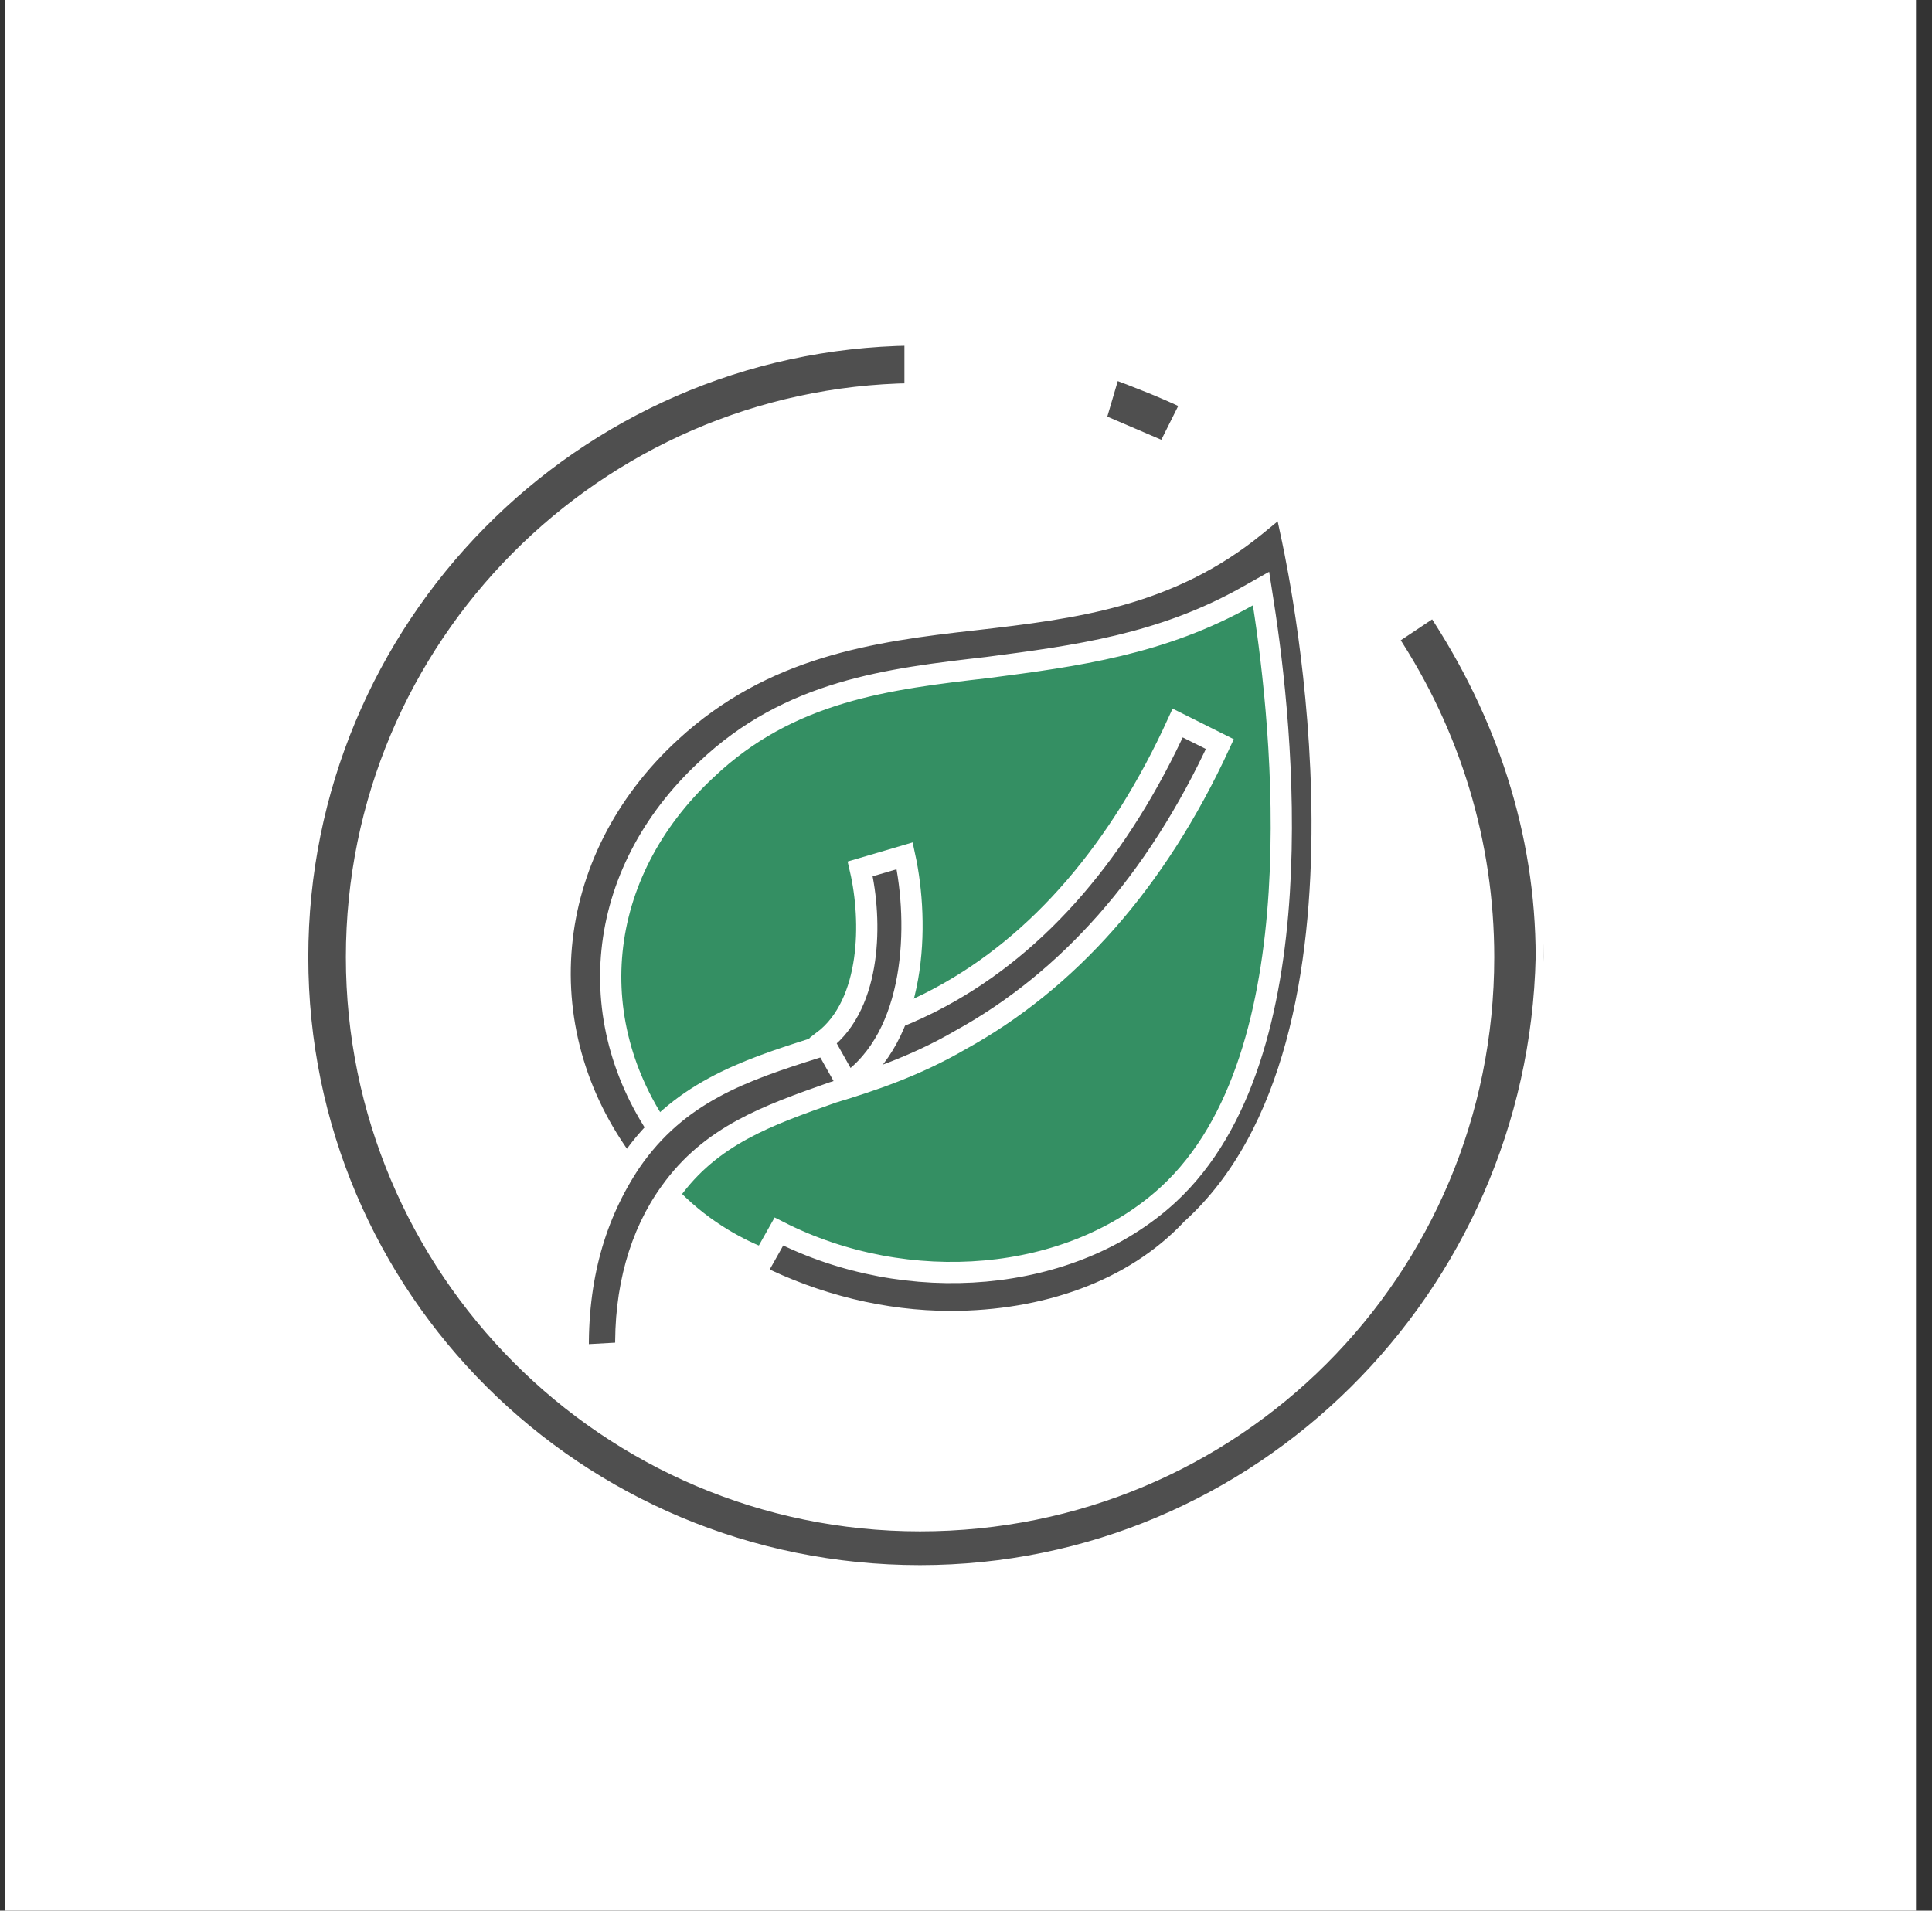
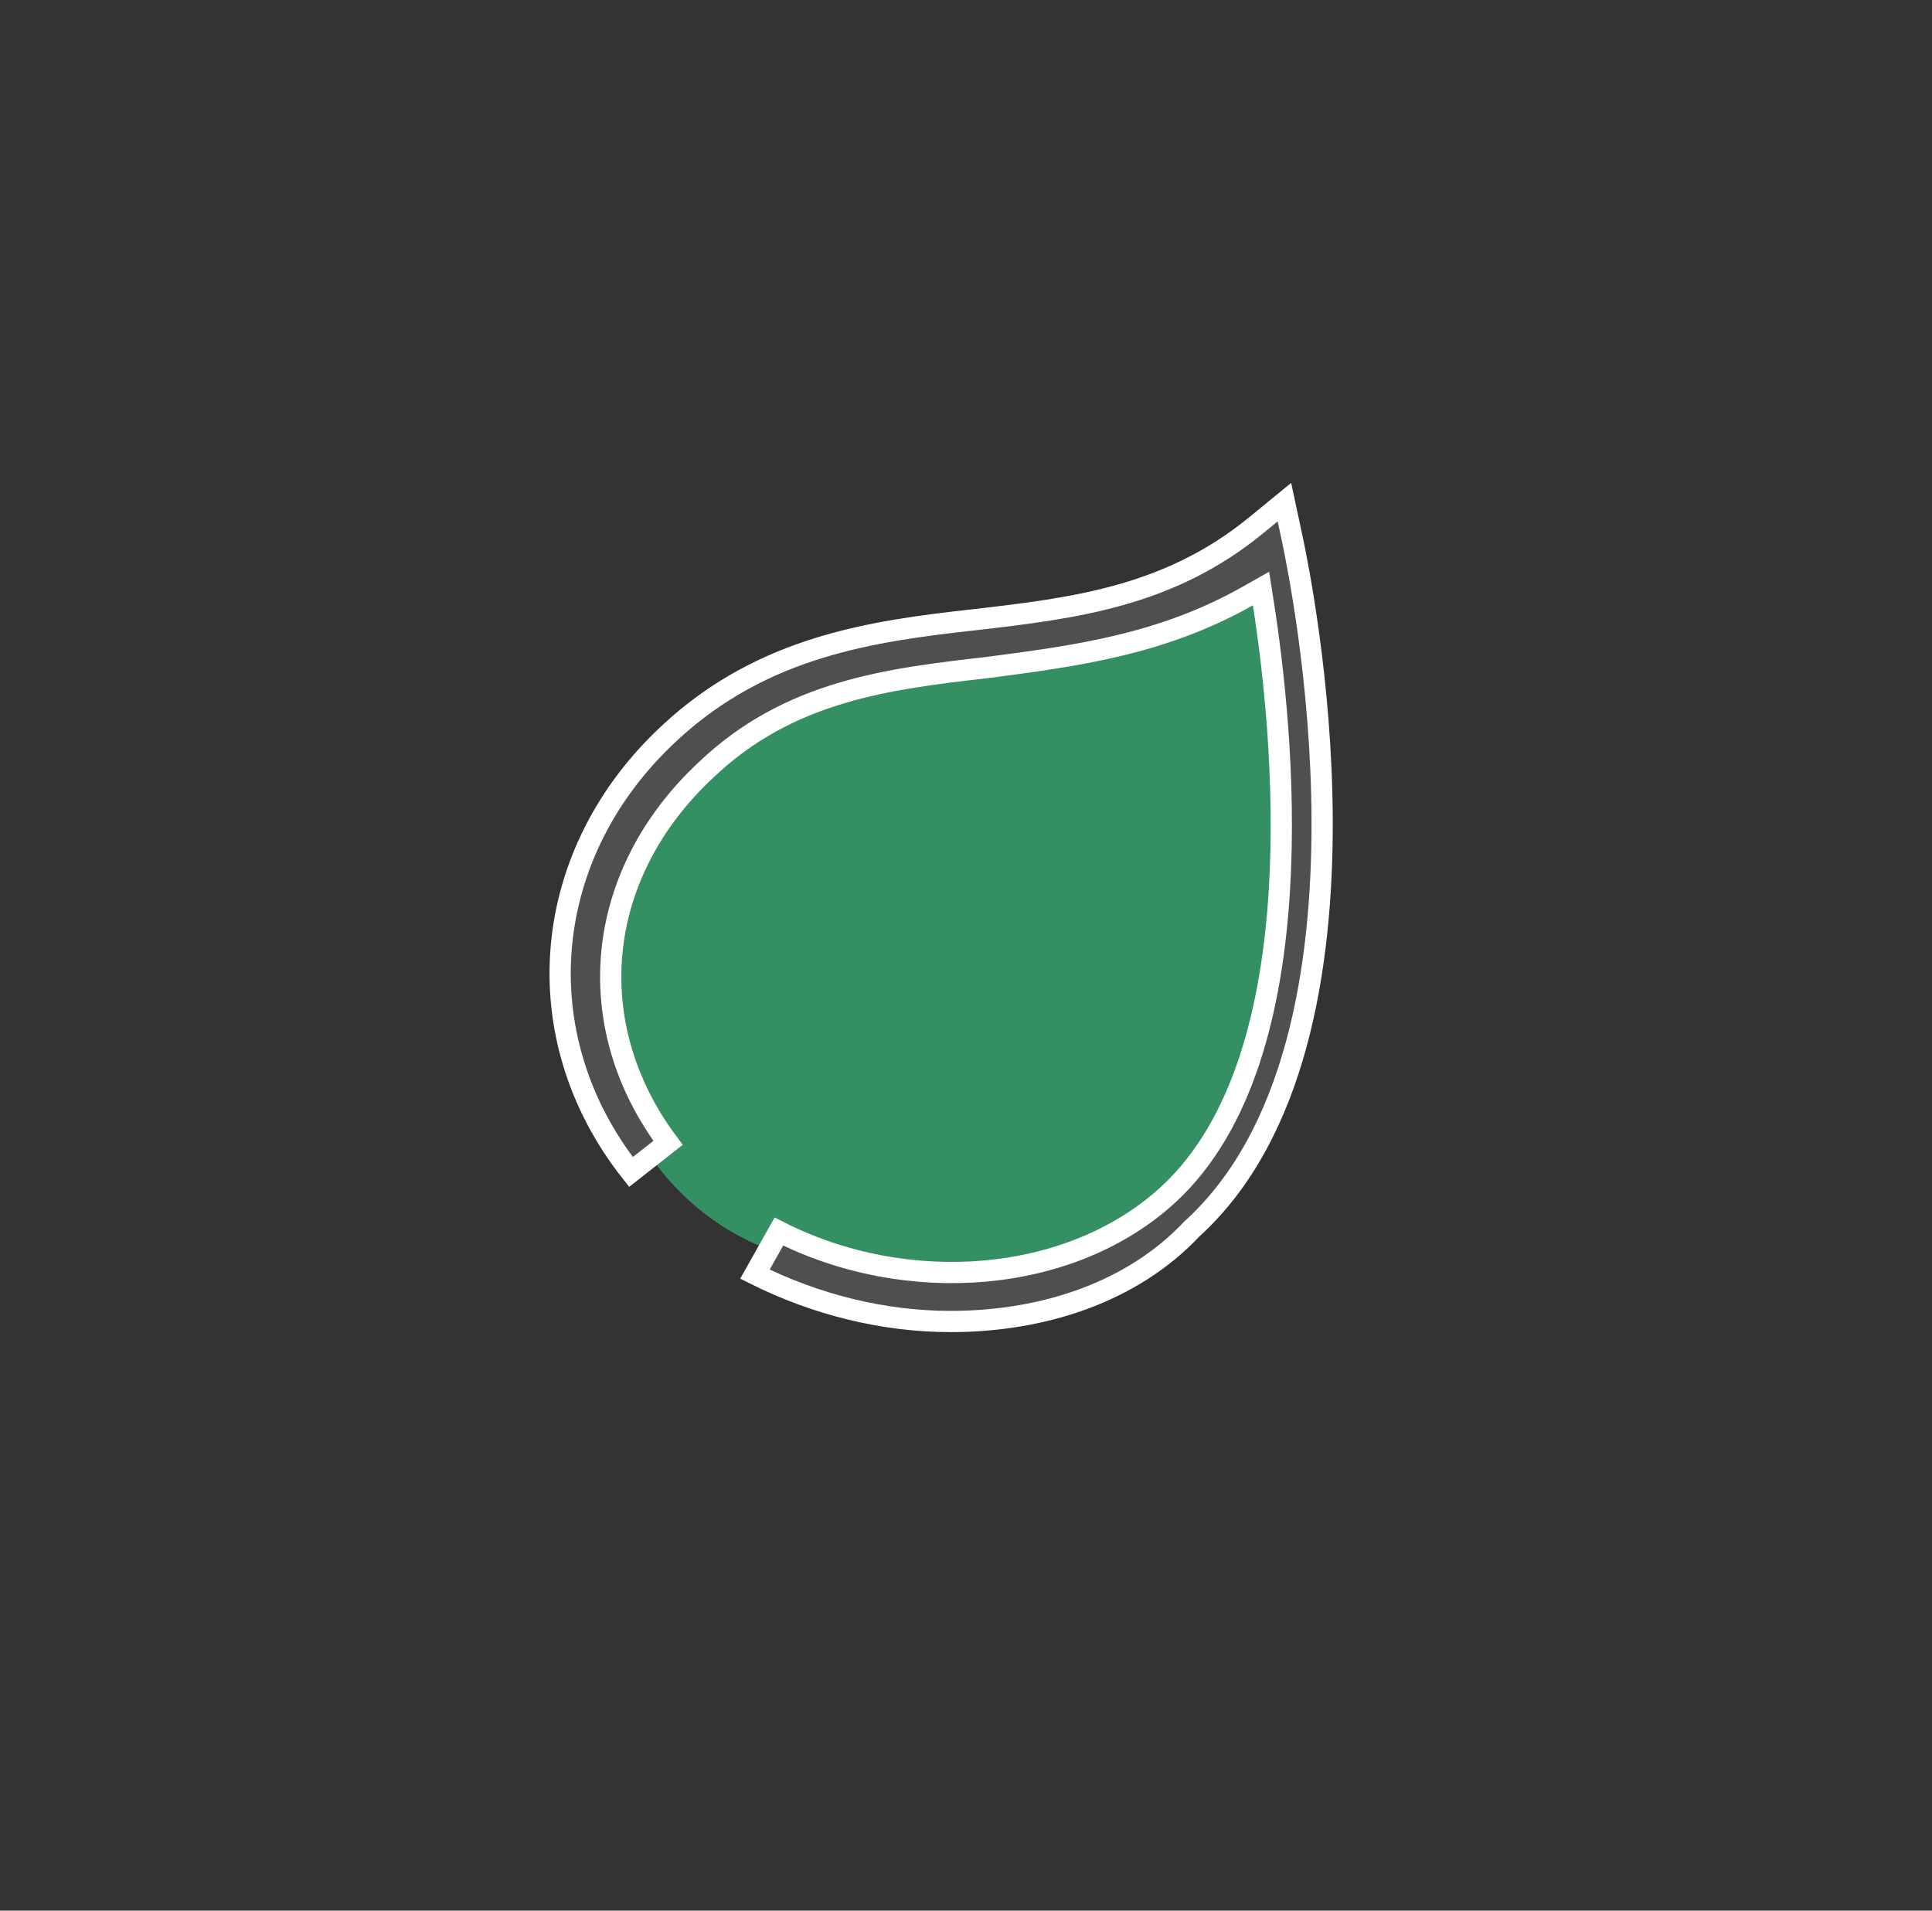
<svg xmlns="http://www.w3.org/2000/svg" width="91" height="90" viewBox="0 0 91 90" fill="none">
  <rect x="0" y="0" width="91" height="90" fill="#333333" stroke="none" />
-   <rect width="90" height="90" transform="translate(0.246)" fill="white" />
  <g clip-path="url(#clip0_13_1087)">
-     <path d="M43.336 74.093C27.141 74.093 14.153 61.102 14.153 45.09C14.153 29.197 26.947 16.107 42.968 15.91V18.417C28.517 18.614 16.66 30.414 16.66 45.09C16.66 59.707 28.536 71.766 43.336 71.766C58.135 71.766 70.012 59.889 70.012 45.09C70.012 39.733 68.441 34.55 65.47 30.056L67.561 28.662C70.822 33.58 72.698 39.165 72.699 45.086C72.341 61.106 59.347 74.093 43.336 74.093Z" fill="#4F4F4F" stroke="white" stroke-width="0.737" />
    <path d="M38.451 31.951C25.335 34.501 27.42 47.485 30.101 53.658C32.833 58.212 36.781 58.971 37.237 59.275C37.692 59.578 53.328 64.436 58.489 53.658C62.618 45.036 61.019 31.748 59.703 26.182C53.783 29.825 54.845 28.763 38.451 31.951Z" fill="#348F63" />
    <path d="M55.027 56.27L55.027 56.27C58.602 52.978 59.916 47.399 60.255 42.036C60.596 36.646 59.96 31.335 59.507 28.436L59.396 27.723L58.767 28.078C54.72 30.365 50.67 30.899 46.519 31.441C41.853 31.979 37.183 32.526 33.264 36.258C27.981 41.177 27.312 48.274 31.466 53.833L29.72 55.205C24.646 48.785 25.427 40.128 31.602 34.468L31.602 34.467C35.976 30.443 41.049 29.731 45.914 29.19L45.917 29.19C50.591 28.651 55.058 28.103 59.15 24.756L60.498 23.653L60.865 25.368C60.865 25.369 60.866 25.37 60.866 25.371C60.87 25.393 60.877 25.425 60.886 25.468C61.075 26.379 62.253 32.049 62.275 38.65C62.297 45.617 61.029 53.435 56.154 57.875L56.139 57.888L56.126 57.902C53.362 60.838 49.186 62.249 44.778 62.249C41.61 62.249 38.435 61.457 35.558 60.019L36.687 58.012C42.727 61.083 50.449 60.482 55.027 56.27Z" fill="#4F4F4F" stroke="white" />
-     <path d="M29.481 63.718L27.241 63.843C27.161 60.205 28.036 57.23 29.695 54.74C31.93 51.475 35.012 50.434 38.441 49.351L38.459 49.345L38.476 49.338C39.005 49.127 39.565 48.926 40.146 48.718C41.468 48.245 42.896 47.734 44.295 46.971C48.978 44.449 52.751 40.015 55.471 34.058L57.457 35.051C54.444 41.587 50.26 46.216 45.257 48.977L45.257 48.977L45.246 48.983C43.136 50.214 41.019 50.921 39.228 51.458L39.217 51.462L39.205 51.466L39.19 51.471C36.155 52.542 33.482 53.486 31.578 56.149C30.138 58.131 29.398 60.766 29.481 63.718Z" fill="#4F4F4F" stroke="white" />
-     <path d="M40.517 40.929L42.612 40.313C42.963 41.921 43.106 44.038 42.753 46.04C42.392 48.086 41.527 49.941 39.911 51.056L38.773 49.034C39.946 48.148 40.511 46.682 40.722 45.206C40.931 43.746 40.808 42.184 40.517 40.929Z" fill="#4F4F4F" stroke="white" />
-     <path d="M55.994 18.95L54.874 21.191L53.301 20.516L51.71 19.834L52.407 17.465C53.612 17.918 54.804 18.377 55.994 18.95Z" fill="#4F4F4F" stroke="white" stroke-width="0.737" />
  </g>
  <defs>
    <clipPath id="clip0_13_1087">
      <rect width="58.922" height="58.922" fill="white" transform="translate(13.785 15.539)" />
    </clipPath>
  </defs>
</svg>